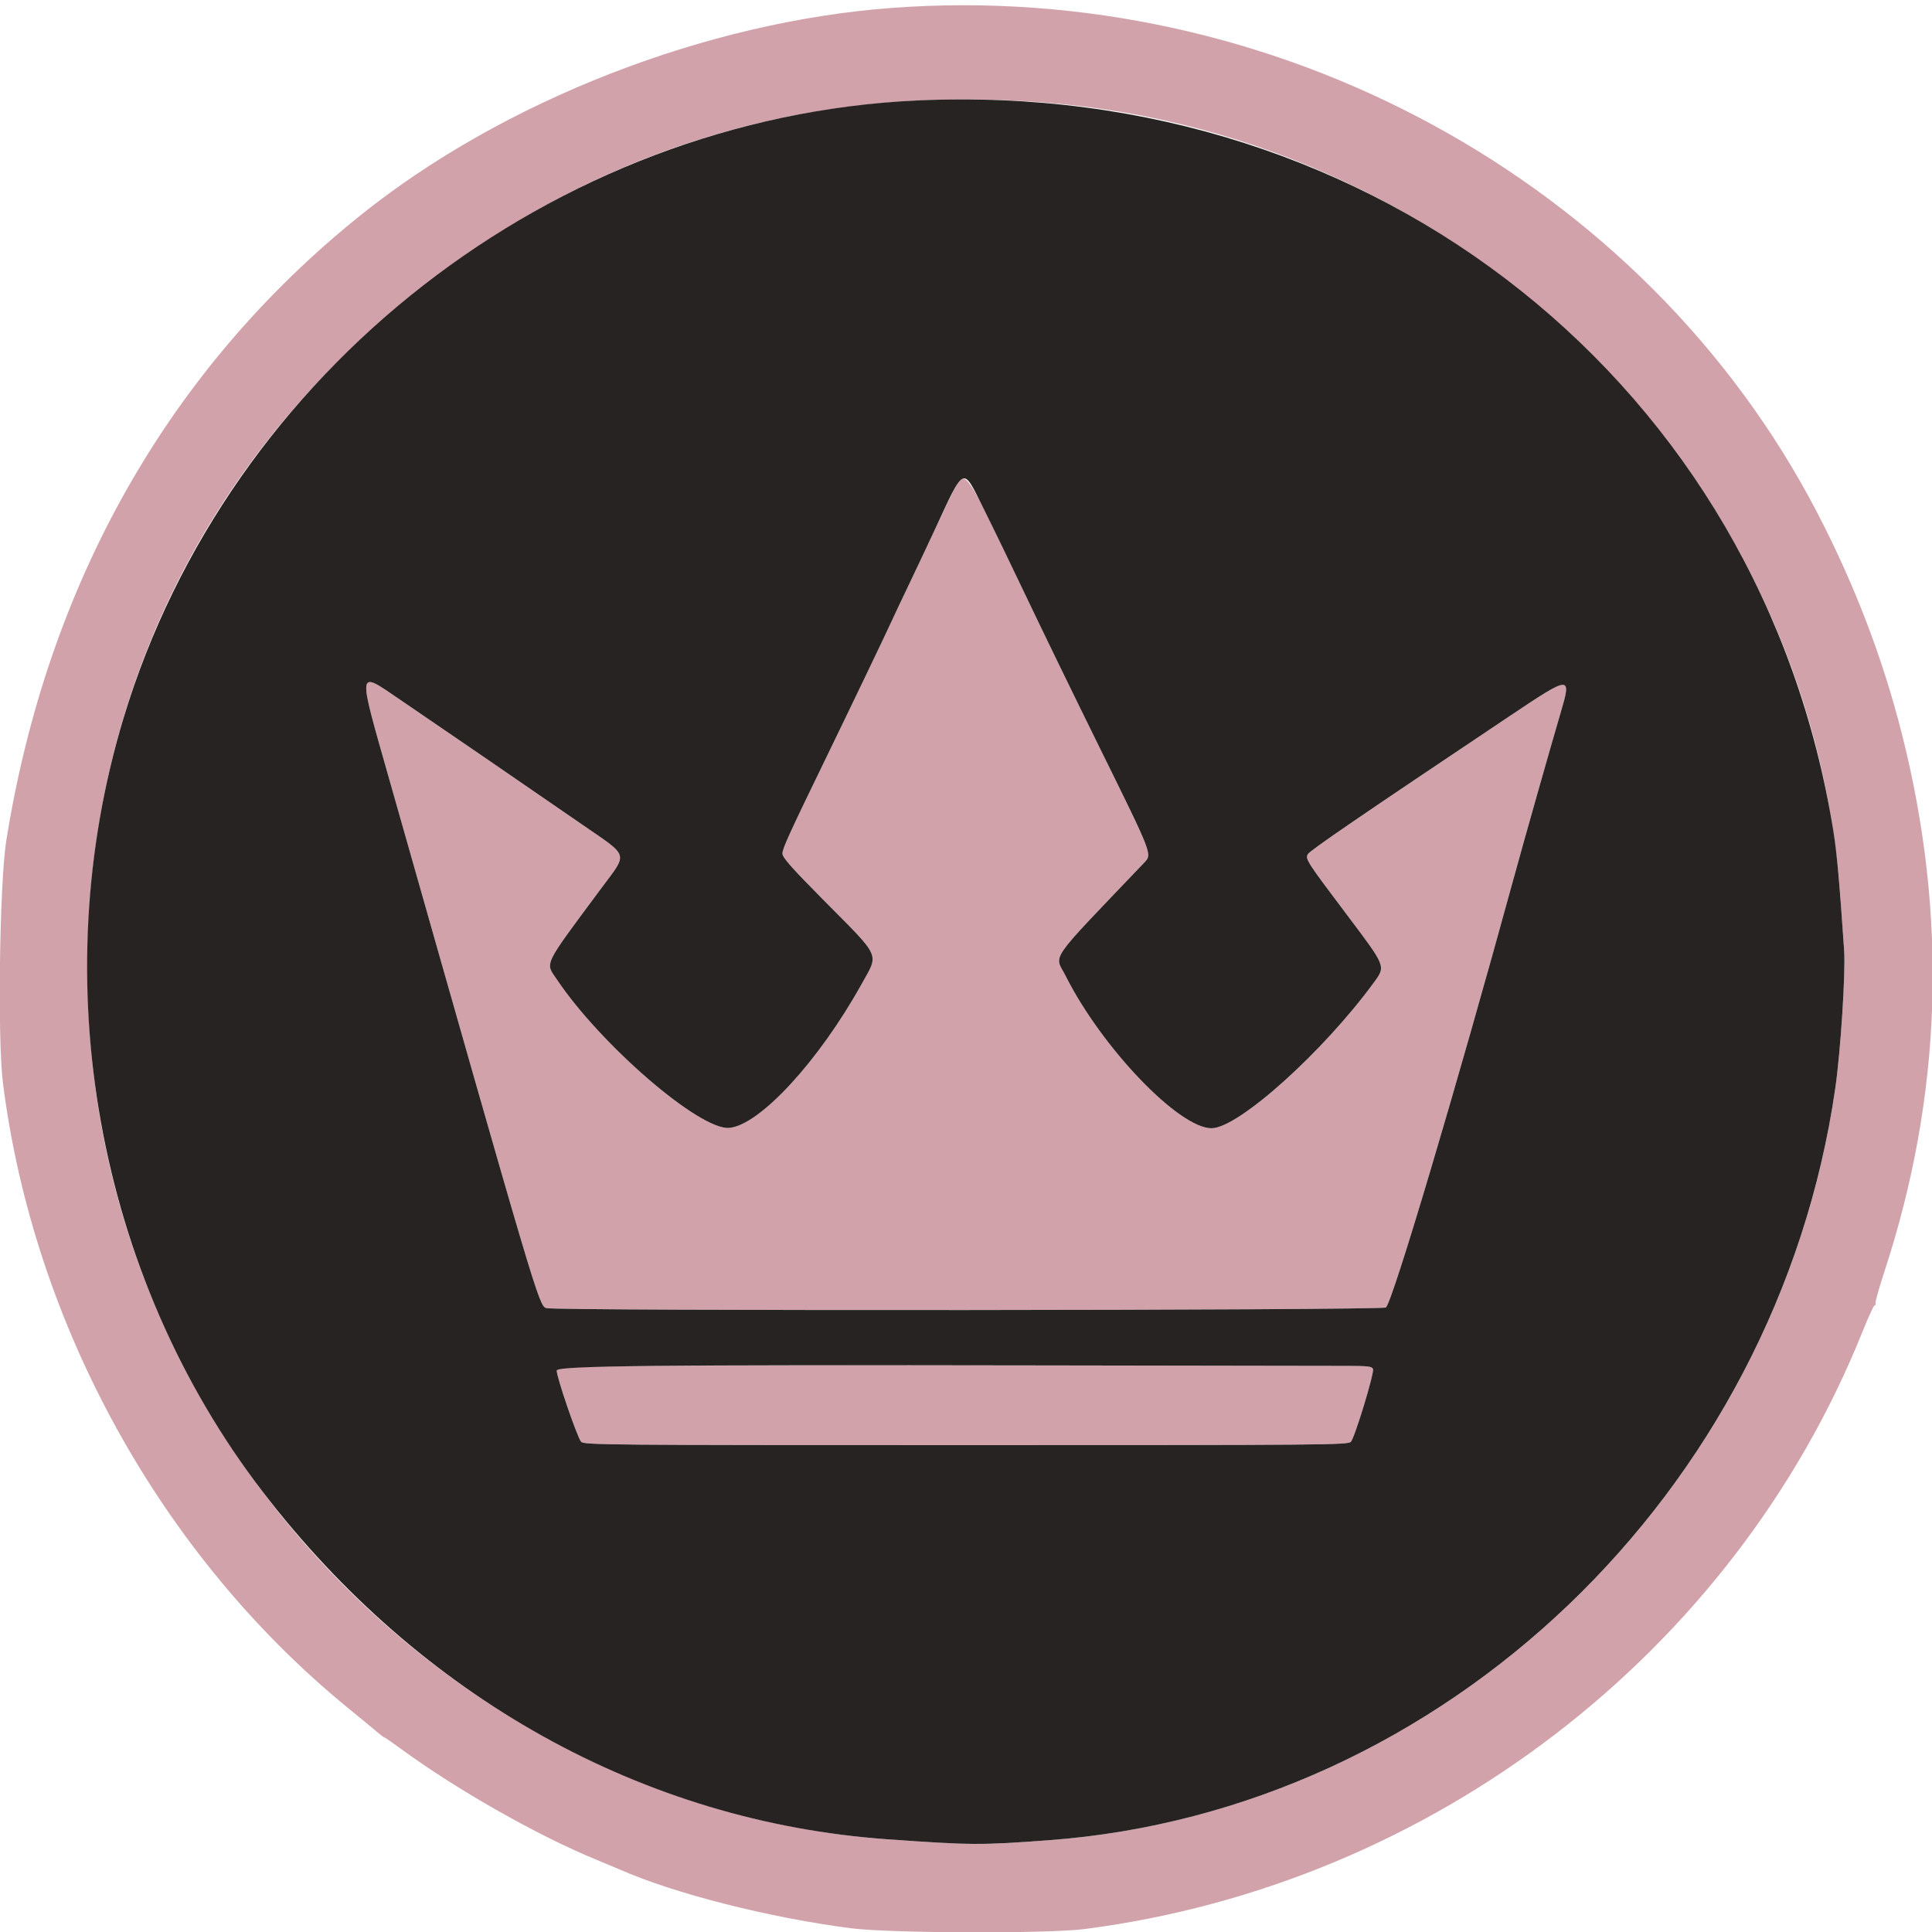
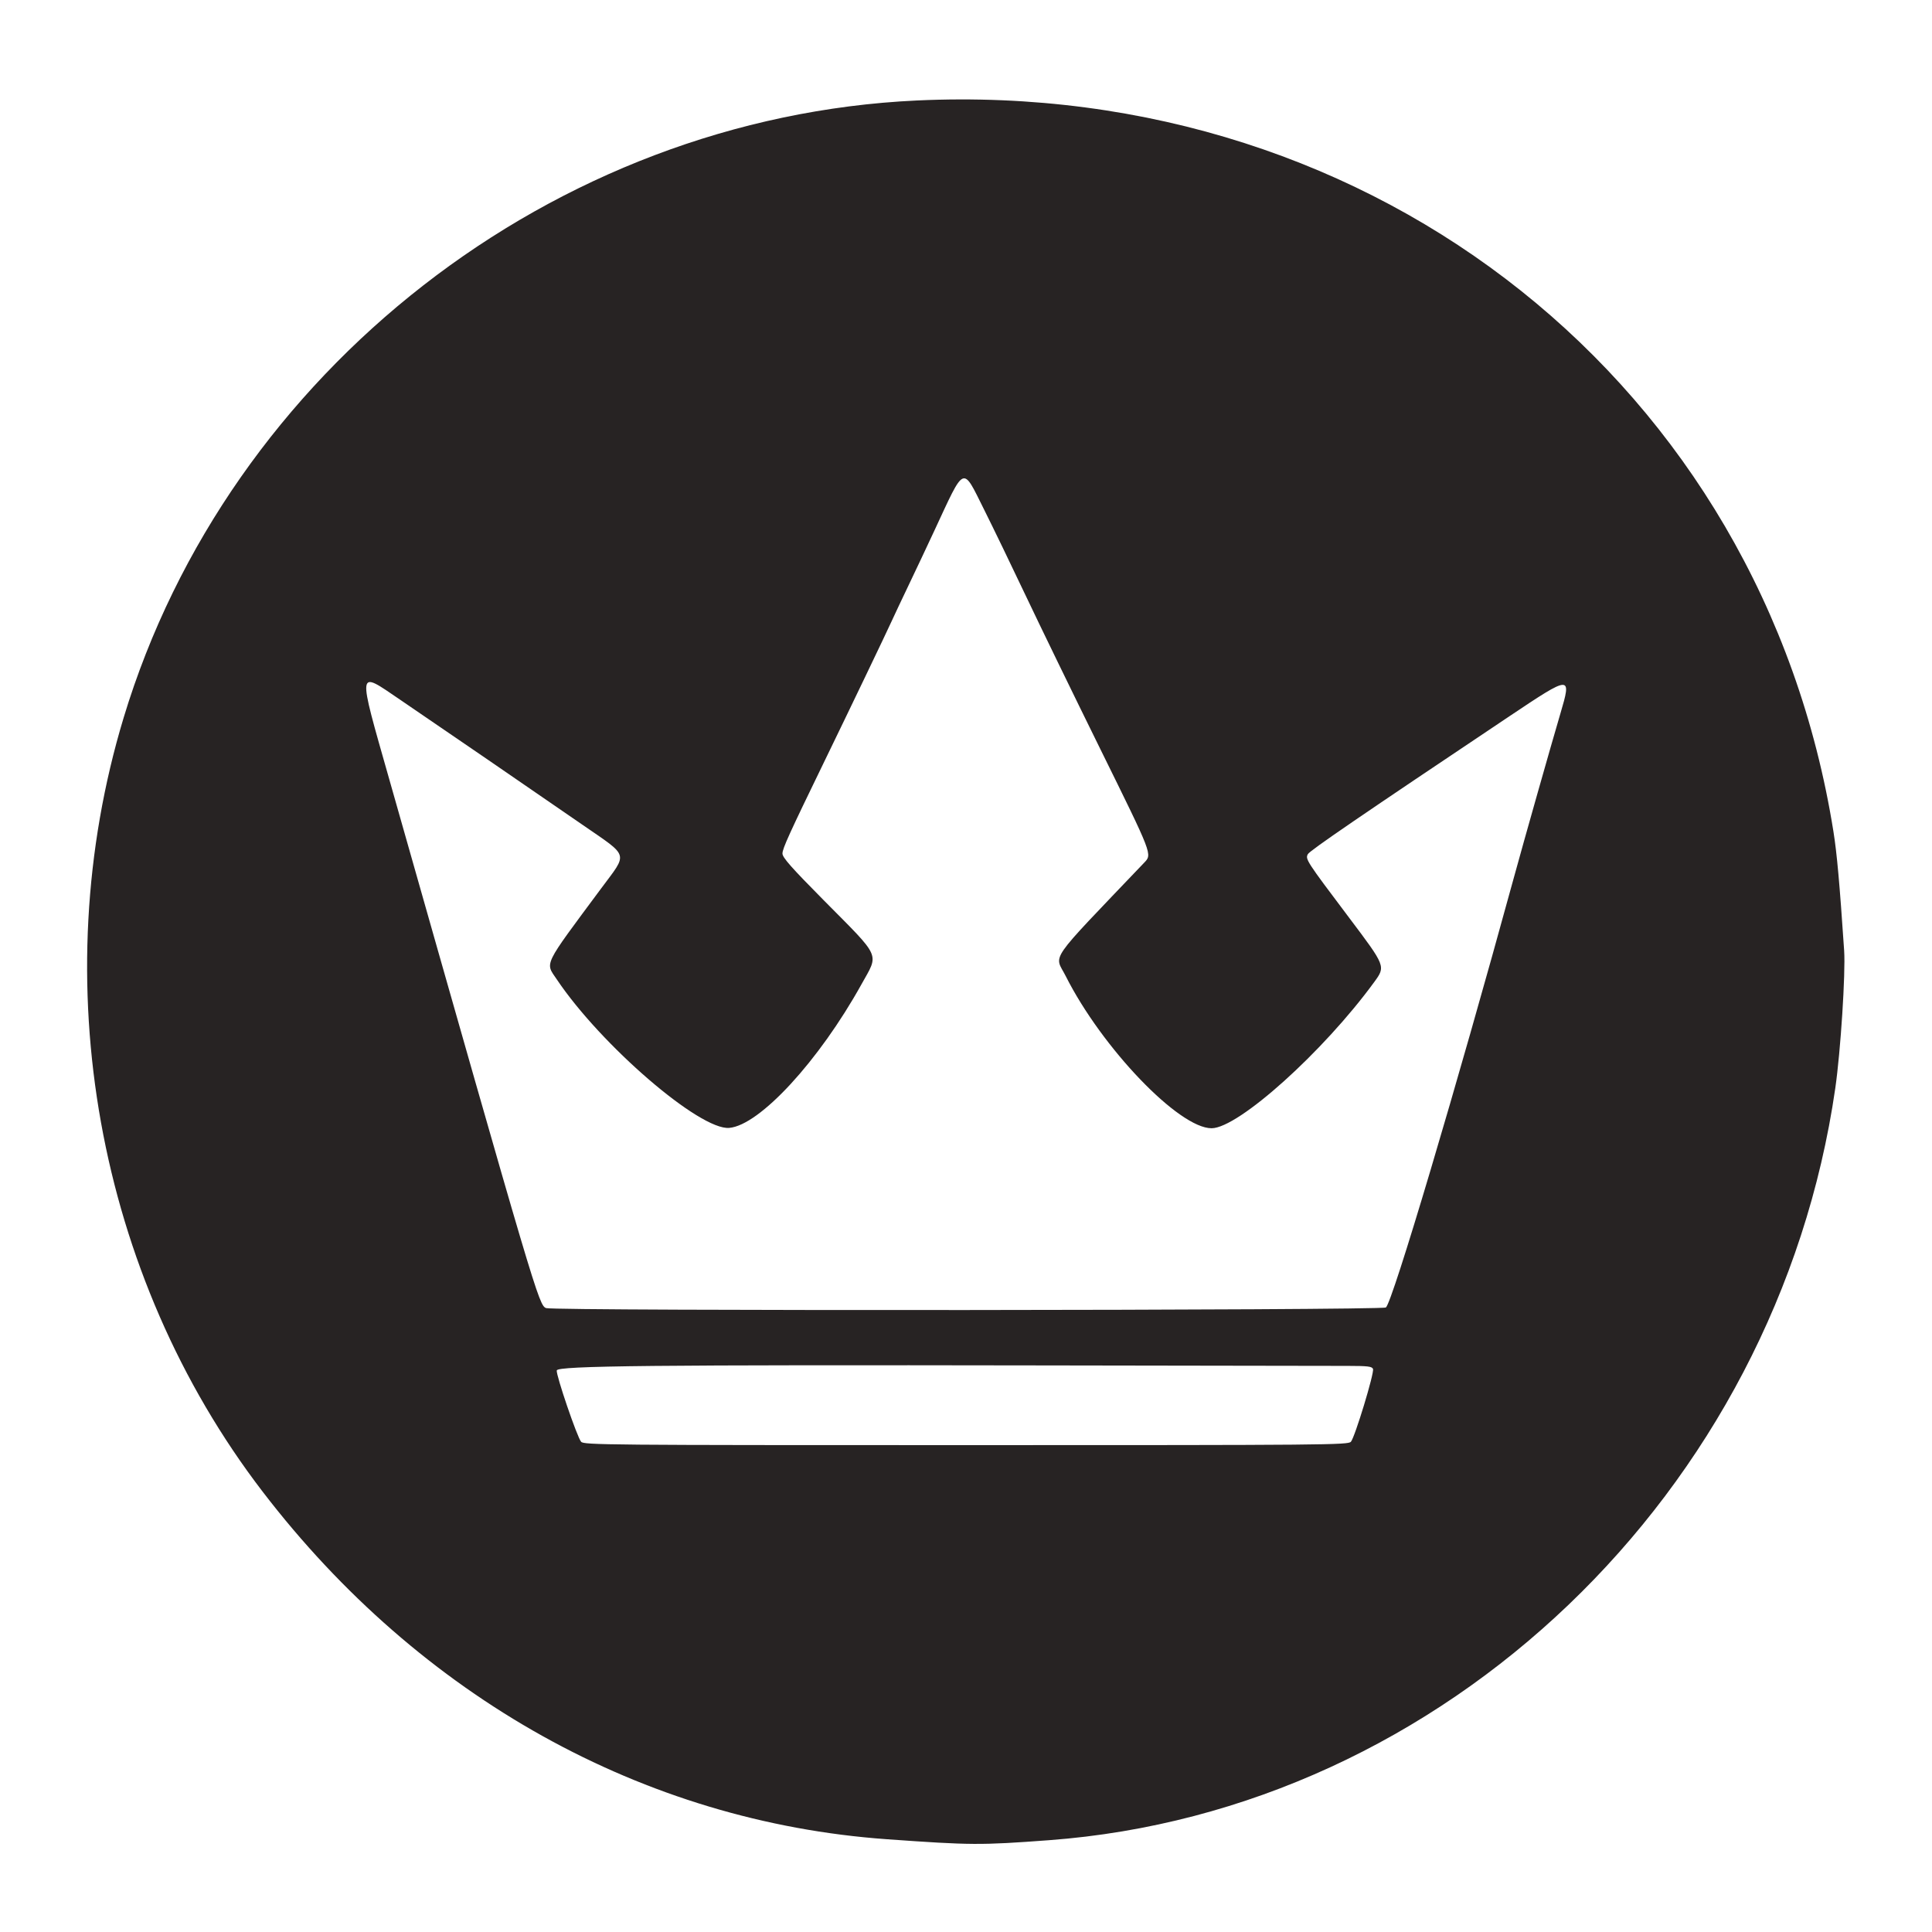
<svg xmlns="http://www.w3.org/2000/svg" id="svg" version="1.1" width="400" height="400" viewBox="0, 0, 400,400">
  <g id="svgg">
-     <path id="path0" d="M184.600 1.641 C 146.039 4.518,104.114 20.897,74.560 44.631 C 34.913 76.471,9.817 120.793,1.308 174.000 C -0.090 182.740,-0.542 215.113,0.607 224.200 C 6.921 274.147,33.315 321.976,72.000 353.575 C 74.750 355.821,77.585 358.161,78.300 358.774 C 79.015 359.387,79.600 359.819,79.600 359.734 C 79.600 359.649,81.175 360.733,83.100 362.143 C 94.582 370.553,111.350 380.065,123.400 385.004 C 125.380 385.816,127.540 386.719,128.200 387.012 C 139.528 392.030,159.201 397.036,176.200 399.226 C 184.278 400.267,216.958 400.372,224.617 399.382 C 296.551 390.083,358.895 342.211,385.580 275.782 C 386.852 272.616,387.997 270.131,388.125 270.258 C 388.253 270.386,388.337 270.155,388.312 269.745 C 388.287 269.335,389.094 266.480,390.105 263.400 C 402.143 226.727,403.349 189.727,393.742 151.851 C 389.747 136.100,383.921 120.906,376.162 106.000 C 340.486 37.465,263.871 -4.273,184.600 1.641 M216.400 21.241 C 304.213 28.169,374.689 98.359,380.985 185.158 C 381.298 189.471,381.669 194.710,381.810 196.800 C 382.124 201.450,381.081 217.667,379.977 225.300 C 367.868 309.053,299.008 374.913,217.192 380.993 C 202.957 382.051,201.024 382.039,183.600 380.793 C 100.062 374.818,29.206 306.466,19.404 222.400 C 12.248 161.034,34.772 103.608,81.400 64.337 C 120.235 31.629,165.385 17.216,216.400 21.241 M197.412 101.577 C 196.642 103.104,194.858 106.839,193.445 109.877 C 192.033 112.915,189.671 117.920,188.197 121.000 C 186.723 124.080,185.108 127.500,184.610 128.600 C 183.496 131.058,175.788 147.126,170.795 157.400 C 163.387 172.644,162.000 175.689,162.000 176.714 C 162.000 177.538,163.802 179.579,170.535 186.379 C 182.593 198.557,181.998 197.232,178.352 203.800 C 169.543 219.669,157.261 232.997,150.965 233.520 C 144.885 234.024,124.430 216.403,115.285 202.784 C 112.857 199.169,112.270 200.373,124.487 183.909 C 130.048 176.414,130.374 177.519,120.600 170.764 C 110.983 164.118,90.277 149.918,82.818 144.854 C 73.841 138.759,73.949 137.948,80.624 161.450 C 111.016 268.453,111.549 270.248,113.067 270.826 C 114.699 271.446,286.083 271.320,286.934 270.698 C 288.259 269.729,301.529 225.158,313.402 181.800 C 315.566 173.897,321.126 154.291,323.065 147.724 C 325.426 139.726,325.300 139.732,312.555 148.261 C 281.632 168.952,271.169 176.111,270.776 176.845 C 270.223 177.878,270.454 178.233,279.269 189.934 C 286.925 200.096,286.907 200.050,284.501 203.346 C 273.988 217.752,256.399 233.563,250.856 233.591 C 244.105 233.625,228.141 216.975,220.637 202.073 C 218.296 197.425,216.564 199.925,236.879 178.624 C 238.573 176.847,238.703 177.185,227.855 155.180 C 222.275 143.861,215.321 129.560,212.402 123.400 C 199.616 96.418,199.843 96.749,197.412 101.577 M136.405 282.800 C 116.492 282.990,115.404 283.038,115.270 283.730 C 115.091 284.661,119.496 297.569,120.311 298.500 C 120.891 299.162,125.190 299.200,200.000 299.200 C 274.810 299.200,279.109 299.162,279.691 298.500 C 280.522 297.553,284.570 284.220,284.267 283.429 C 284.065 282.905,283.208 282.799,279.113 282.795 C 276.411 282.792,247.920 282.747,215.800 282.695 C 183.680 282.643,147.952 282.690,136.405 282.800 " stroke="none" fill="#d2a2ab" fill-rule="evenodd" />
    <path id="path1" d="M189.800 20.805 C 114.673 24.304,47.306 76.739,25.591 148.617 C 9.098 203.211,20.007 263.972,54.351 308.800 C 87.015 351.436,133.255 377.192,183.600 380.793 C 201.024 382.039,202.957 382.051,217.192 380.993 C 299.008 374.913,367.868 309.053,379.977 225.300 C 381.081 217.667,382.124 201.450,381.810 196.800 C 380.866 182.809,380.316 176.686,379.593 172.158 C 364.872 79.926,285.165 16.363,189.800 20.805 M203.745 105.500 C 205.587 109.185,209.483 117.240,212.402 123.400 C 215.321 129.560,222.275 143.861,227.855 155.180 C 238.703 177.185,238.573 176.847,236.879 178.624 C 216.564 199.925,218.296 197.425,220.637 202.073 C 228.141 216.975,244.105 233.625,250.856 233.591 C 256.399 233.563,273.988 217.752,284.501 203.346 C 286.907 200.050,286.925 200.096,279.269 189.934 C 270.454 178.233,270.223 177.878,270.776 176.845 C 271.169 176.111,281.632 168.952,312.555 148.261 C 325.300 139.732,325.426 139.726,323.065 147.724 C 321.126 154.291,315.566 173.897,313.402 181.800 C 301.529 225.158,288.259 269.729,286.934 270.698 C 286.083 271.320,114.699 271.446,113.067 270.826 C 111.549 270.248,111.016 268.453,80.624 161.450 C 73.949 137.948,73.841 138.759,82.818 144.854 C 90.277 149.918,110.983 164.118,120.600 170.764 C 130.374 177.519,130.048 176.414,124.487 183.909 C 112.270 200.373,112.857 199.169,115.285 202.784 C 124.430 216.403,144.885 234.024,150.965 233.520 C 157.261 232.997,169.543 219.669,178.352 203.800 C 181.998 197.232,182.593 198.557,170.535 186.379 C 163.802 179.579,162.000 177.538,162.000 176.714 C 162.000 175.689,163.387 172.644,170.795 157.400 C 175.788 147.126,183.496 131.058,184.610 128.600 C 185.108 127.500,186.723 124.080,188.197 121.000 C 189.671 117.920,192.033 112.915,193.445 109.877 C 199.850 96.102,199.188 96.384,203.745 105.500 M279.113 282.795 C 283.208 282.799,284.065 282.905,284.267 283.429 C 284.570 284.220,280.522 297.553,279.691 298.500 C 279.109 299.162,274.810 299.200,200.000 299.200 C 125.190 299.200,120.891 299.162,120.311 298.500 C 119.496 297.569,115.091 284.661,115.270 283.730 C 115.456 282.767,135.136 282.564,215.800 282.695 C 247.920 282.747,276.411 282.792,279.113 282.795 " stroke="none" fill="#272323" fill-rule="evenodd" />
  </g>
</svg>